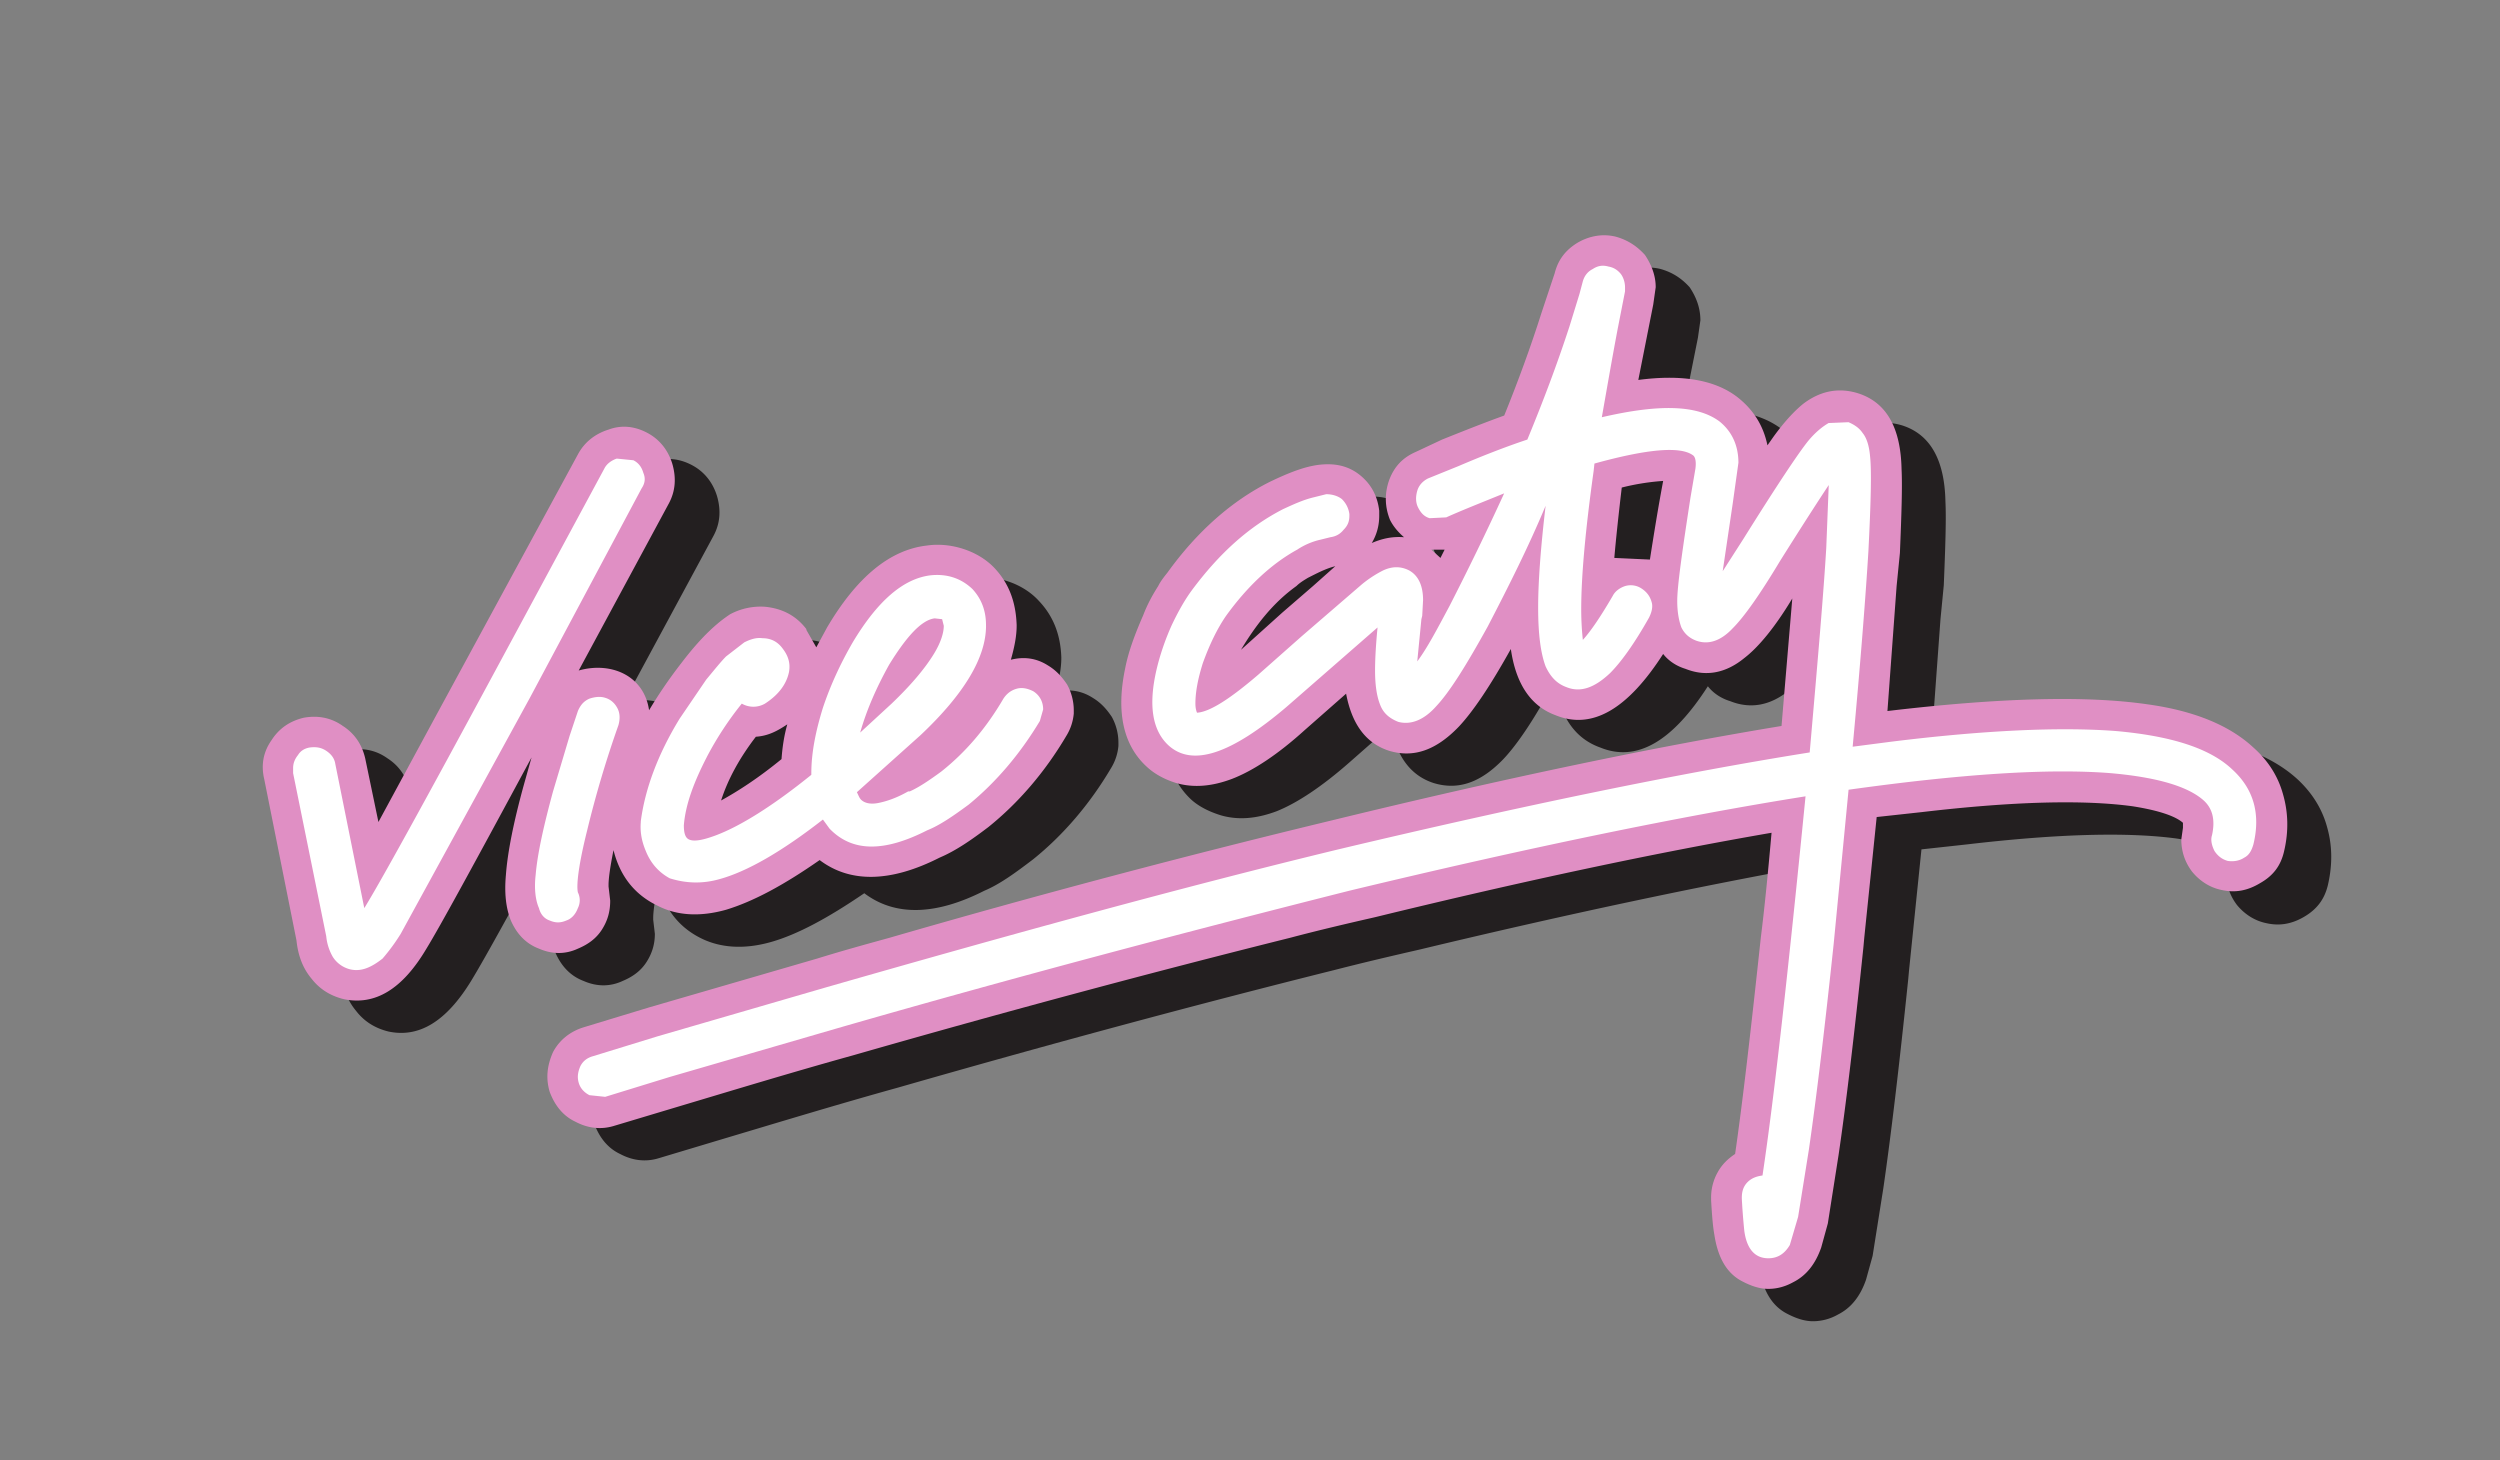
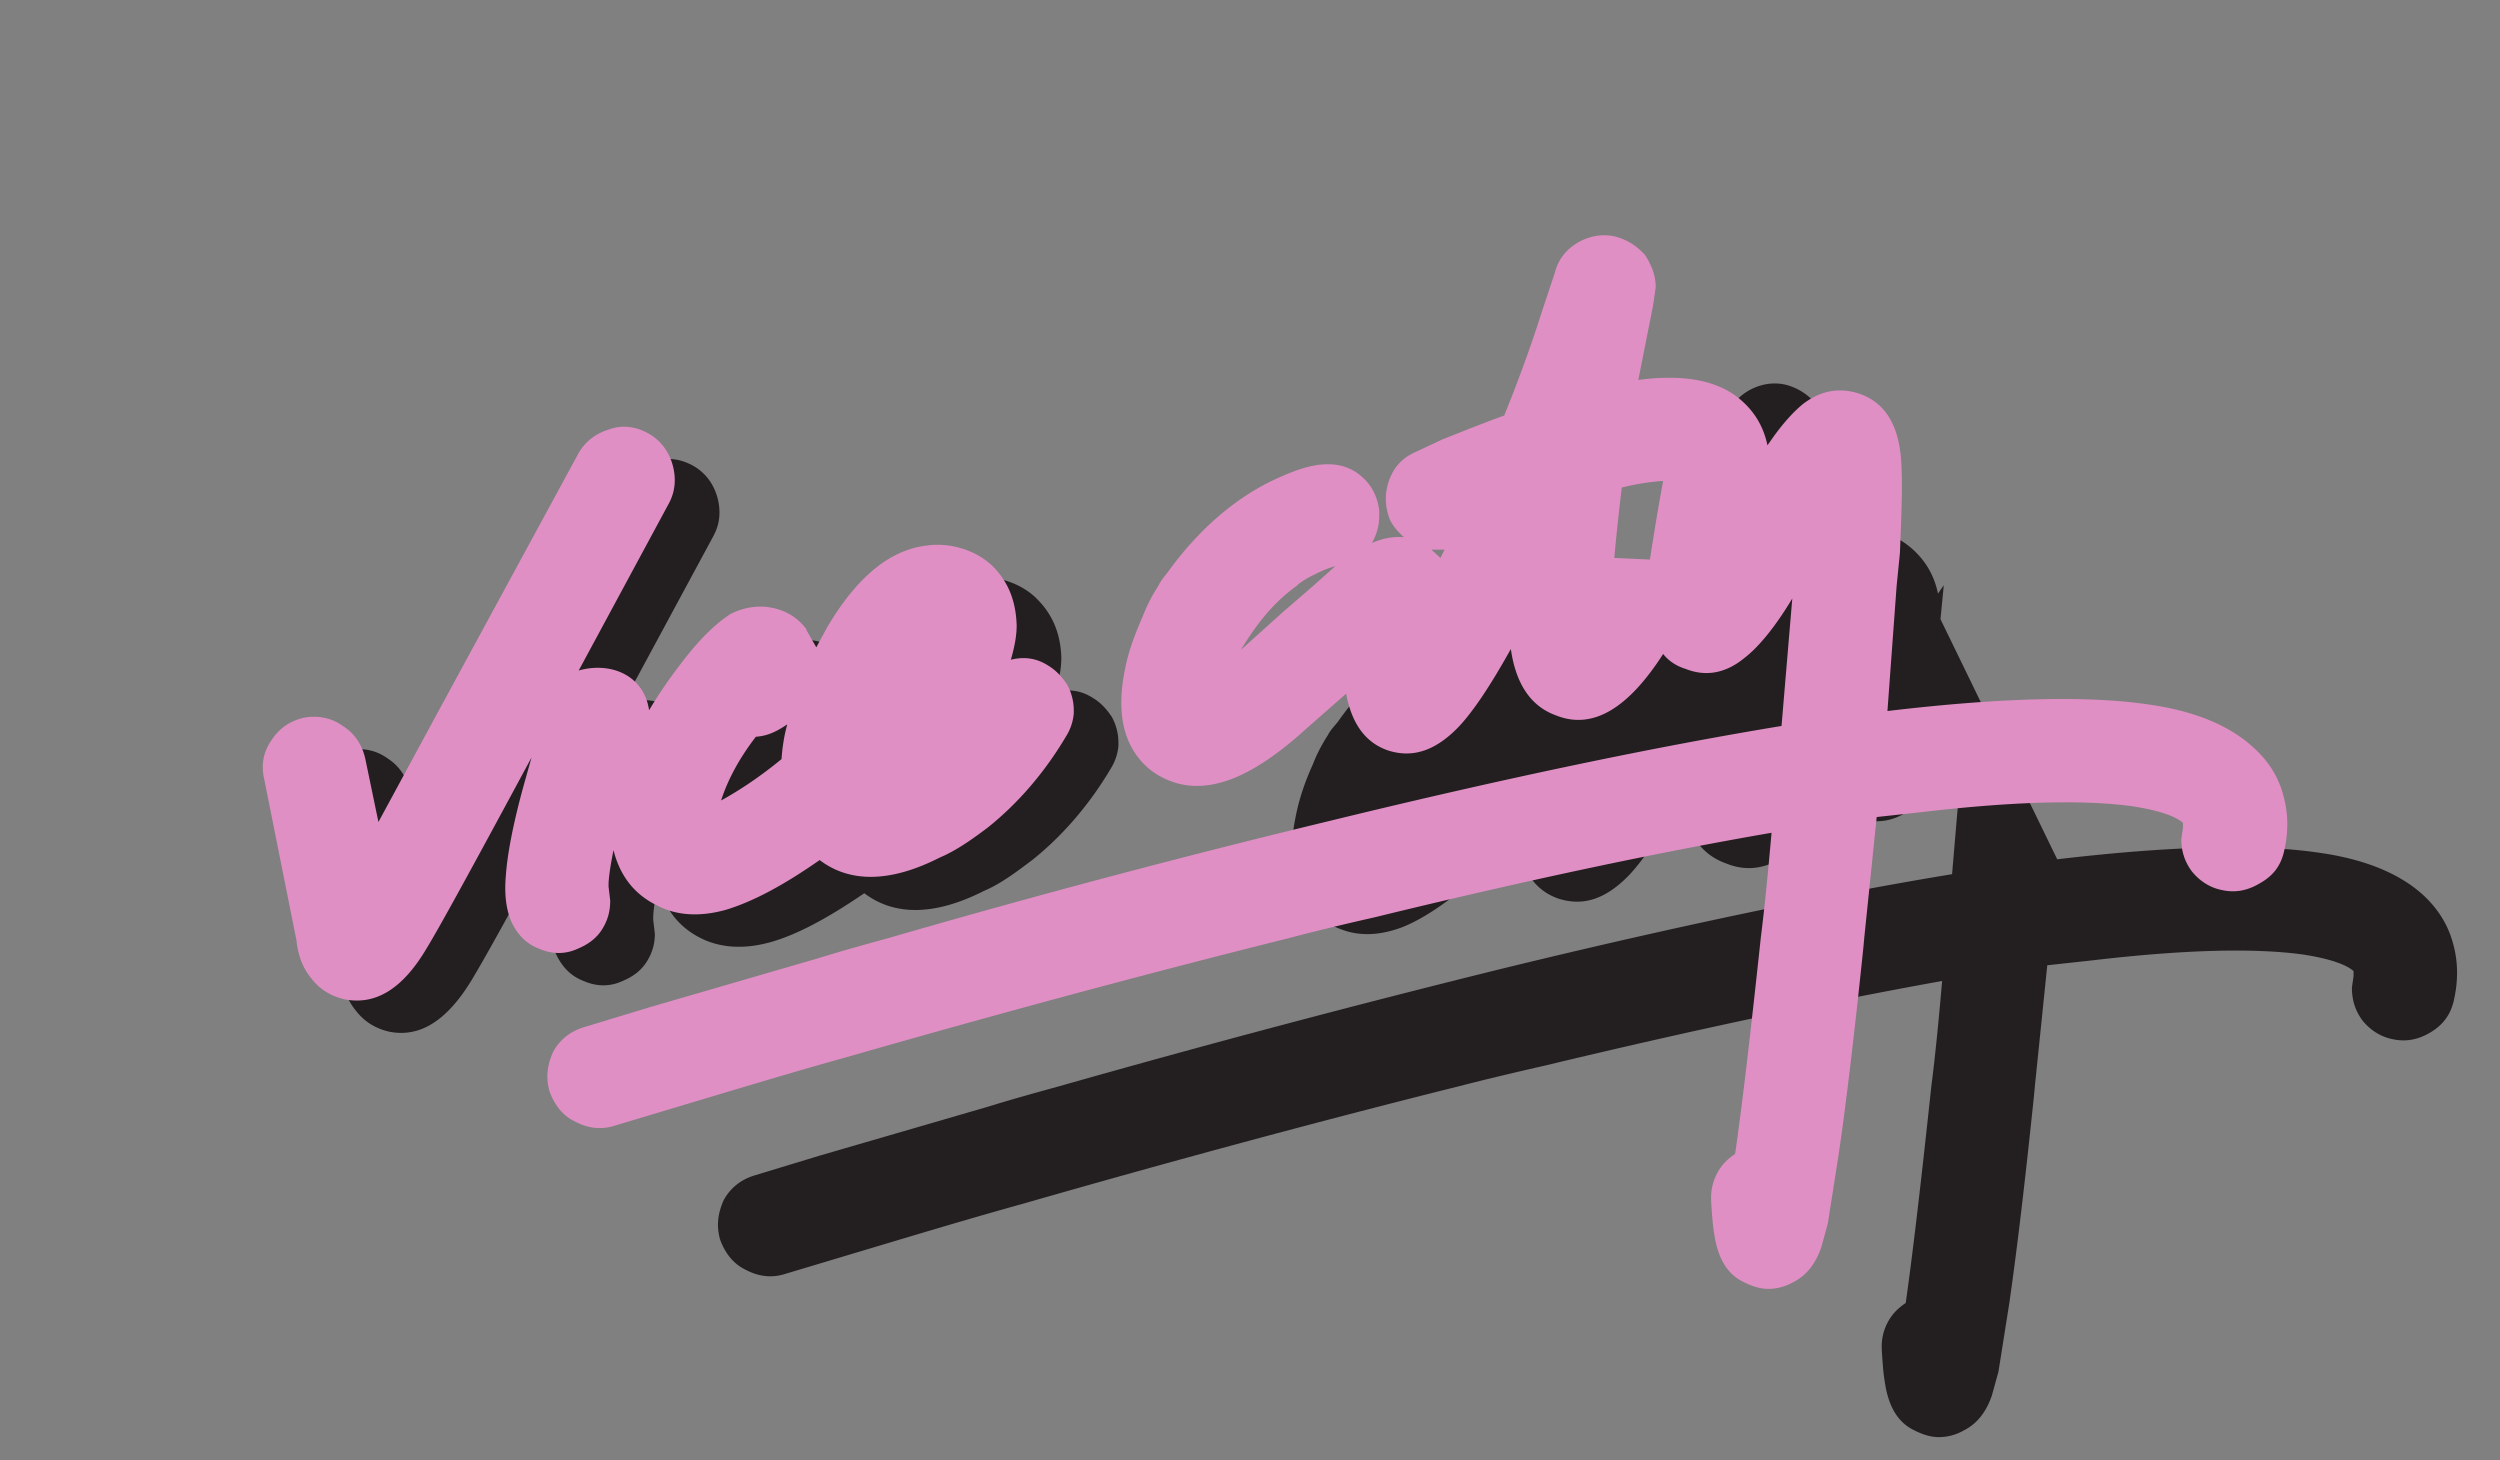
<svg xmlns="http://www.w3.org/2000/svg" viewBox="0 0 257.333 150.333">
  <rect x="0" y="0" width="257.333" height="150.333" fill="#808080" stroke="none" />
  <g transform="translate(0 -110)" fill-rule="evenodd">
-     <path d="M0 257.333h257.008V.325H0z" fill="transparent" />
-     <path d="M199.74 173.736l.34-3.494c.17-4.09.256-6.902.17-8.606-.085-4.26-1.533-6.903-4.43-7.84-1.96-.597-3.835-.255-5.624 1.108-.937.767-1.96 1.874-3.067 3.408l-.598.853c-.427-2.045-1.448-3.664-3.068-4.943-2.3-1.79-5.71-2.386-10.224-1.79l1.533-7.668.255-1.79c0-1.278-.425-2.386-1.107-3.408-.85-.938-1.79-1.534-2.98-1.875-1.364-.34-2.728-.084-3.92.597-1.28.768-2.047 1.79-2.387 3.154l-1.364 4.176a403.545 403.545 0 0 1-3.835 10.48c-2.13.768-4.26 1.62-6.39 2.472l-2.728 1.278c-1.364.597-2.214 1.534-2.726 2.897-.51 1.45-.426 2.812.086 4.09.34.682.852 1.28 1.448 1.79-1.107-.085-2.13.085-3.323.596.512-.853.768-1.79.768-2.813v-.51c-.17-1.45-.767-2.642-1.875-3.58-1.108-.937-2.386-1.278-3.833-1.192-1.62.085-3.495.766-5.624 1.79-3.835 1.958-7.414 5.112-10.482 9.457-.34.426-.767.853-1.022 1.364-.597.937-1.108 1.874-1.534 2.982-.852 1.875-1.45 3.664-1.79 5.454-.937 4.515-.17 7.924 2.216 10.14.853.767 1.96 1.278 3.068 1.618 1.79.512 3.664.34 5.71-.425 2.13-.852 4.685-2.557 7.497-5.028l4.26-3.75c.596 3.154 2.045 5.114 4.43 5.88 2.557.768 4.858-.085 7.158-2.47 1.45-1.535 3.237-4.176 5.283-8.01.513 3.578 2.046 5.88 4.687 6.816 3.75 1.534 7.414-.596 11.078-6.306.597.768 1.45 1.28 2.3 1.535 2.132.85 4.177.426 6.052-1.108 1.448-1.108 3.153-3.153 4.94-6.05l-1.106 13.037c-12.952 2.13-28.46 5.37-46.27 9.715a1359.424 1359.424 0 0 0-45.587 12.1c-2.47.682-4.942 1.364-7.413 2.13l-17.297 5.028-6.732 2.045c-1.363.426-2.47 1.278-3.153 2.557-.596 1.362-.766 2.64-.34 4.09.51 1.363 1.364 2.47 2.642 3.067 1.277.682 2.64.852 4.003.426l6.817-2.045c5.71-1.704 11.59-3.494 17.724-5.198 16.02-4.6 30.932-8.607 44.906-12.1 2.983-.767 5.88-1.448 8.863-2.13 15.252-3.664 28.972-6.562 40.816-8.692-.343 3.92-.684 7.5-1.11 10.822-1.022 9.544-1.874 16.957-2.64 22.326-.767.512-1.365 1.108-1.79 1.875a5.197 5.197 0 0 0-.68 2.556v.257c.083 1.448.168 2.642.34 3.58.34 2.214 1.192 3.834 2.725 4.686.938.51 1.875.852 2.812.852a5.19 5.19 0 0 0 2.556-.683c1.364-.68 2.302-1.874 2.898-3.578l.683-2.47 1.107-6.988c.768-5.283 1.62-12.44 2.557-21.473l.086-.938 1.277-12.44 4.687-.512c9.458-1.108 16.616-1.28 21.642-.596 2.727.426 4.43 1.022 5.198 1.704v.512l-.17 1.193c0 1.278.34 2.386 1.107 3.408.767.938 1.79 1.62 2.983 1.875 1.448.34 2.727.085 4.005-.682 1.278-.766 2.044-1.79 2.386-3.237.51-2.217.425-4.177-.087-5.966-.51-1.875-1.533-3.494-2.982-4.858-2.385-2.215-5.963-3.75-10.82-4.43-6.39-.938-15.34-.682-26.927.68zM85.643 187.88c-.427 1.193-.597 2.386-.682 3.58-2.385 1.96-4.43 3.323-6.134 4.26.68-2.13 1.875-4.345 3.493-6.56 1.277-.087 2.215-.598 3.323-1.28zm-36.045-1.108l14.486-26.67c.682-1.28 1.79-2.13 3.153-2.557 1.363-.51 2.727-.34 4.005.34 1.278.683 2.13 1.79 2.556 3.154.427 1.448.34 2.81-.34 4.09l-9.29 17.212c3.324-.937 6.733.51 7.245 4.09a48.89 48.89 0 0 1 3.322-4.857c1.363-1.79 3.068-3.75 5.028-4.943a6.373 6.373 0 0 1 3.493-.766c1.705.17 3.238.852 4.347 2.215v.086l1.022 1.79 1.108-2.045c3.067-5.112 6.476-8.01 10.31-8.435 2.386-.34 5.198.51 6.902 2.386 1.45 1.535 2.216 3.41 2.3 5.795v.085c0 1.108-.254 2.3-.596 3.494 1.363-.34 2.64-.17 3.834.596.852.512 1.448 1.193 1.96 1.96.426.767.68 1.704.68 2.642v.34a5.248 5.248 0 0 1-.765 2.3c-2.217 3.75-4.943 6.903-8.01 9.375-1.79 1.363-3.41 2.556-5.03 3.238-5.026 2.556-9.202 2.64-12.354.256-3.75 2.557-6.902 4.26-9.63 5.028-2.726.767-5.11.597-7.07-.34-2.302-1.11-3.836-2.983-4.518-5.71-.34 1.704-.51 2.897-.51 3.58v.17l.17 1.448c0 1.023-.256 1.96-.853 2.897-.597.937-1.448 1.534-2.47 1.96-1.28.596-2.643.596-4.006 0-1.365-.512-2.302-1.534-2.898-2.898-.51-1.192-.68-2.726-.51-4.6.17-2.302.766-5.454 1.873-9.46l.768-2.726c-5.88 10.99-9.46 17.467-10.822 19.683-2.556 4.175-5.368 5.88-8.52 5.198-1.364-.34-2.472-1.022-3.324-2.13-.852-1.022-1.363-2.3-1.534-3.92l-3.323-16.615c-.342-1.45-.086-2.813.766-4.005.767-1.194 1.875-1.96 3.323-2.302 1.448-.255 2.81 0 4.004.853 1.193.768 1.96 1.876 2.3 3.325l1.28 6.56zm90.153-13.036l-3.237 2.726-4.175 3.75c1.45-2.557 3.238-4.772 5.623-6.476.428-.34.855-.597 1.28-.853.852-.426 1.79-.937 2.812-1.192zm34.682-2.813l-3.664-.17c.17-1.96.427-4.346.768-7.243a23.943 23.943 0 0 1 4.26-.68c-.512 2.725-.937 5.367-1.364 8.093zM153.3 169.9l-.427.853-.937-.852h1.364" fill="#231f20" />
+     <path d="M199.74 173.736l.34-3.494l-.598.853c-.427-2.045-1.448-3.664-3.068-4.943-2.3-1.79-5.71-2.386-10.224-1.79l1.533-7.668.255-1.79c0-1.278-.425-2.386-1.107-3.408-.85-.938-1.79-1.534-2.98-1.875-1.364-.34-2.728-.084-3.92.597-1.28.768-2.047 1.79-2.387 3.154l-1.364 4.176a403.545 403.545 0 0 1-3.835 10.48c-2.13.768-4.26 1.62-6.39 2.472l-2.728 1.278c-1.364.597-2.214 1.534-2.726 2.897-.51 1.45-.426 2.812.086 4.09.34.682.852 1.28 1.448 1.79-1.107-.085-2.13.085-3.323.596.512-.853.768-1.79.768-2.813v-.51c-.17-1.45-.767-2.642-1.875-3.58-1.108-.937-2.386-1.278-3.833-1.192-1.62.085-3.495.766-5.624 1.79-3.835 1.958-7.414 5.112-10.482 9.457-.34.426-.767.853-1.022 1.364-.597.937-1.108 1.874-1.534 2.982-.852 1.875-1.45 3.664-1.79 5.454-.937 4.515-.17 7.924 2.216 10.14.853.767 1.96 1.278 3.068 1.618 1.79.512 3.664.34 5.71-.425 2.13-.852 4.685-2.557 7.497-5.028l4.26-3.75c.596 3.154 2.045 5.114 4.43 5.88 2.557.768 4.858-.085 7.158-2.47 1.45-1.535 3.237-4.176 5.283-8.01.513 3.578 2.046 5.88 4.687 6.816 3.75 1.534 7.414-.596 11.078-6.306.597.768 1.45 1.28 2.3 1.535 2.132.85 4.177.426 6.052-1.108 1.448-1.108 3.153-3.153 4.94-6.05l-1.106 13.037c-12.952 2.13-28.46 5.37-46.27 9.715a1359.424 1359.424 0 0 0-45.587 12.1c-2.47.682-4.942 1.364-7.413 2.13l-17.297 5.028-6.732 2.045c-1.363.426-2.47 1.278-3.153 2.557-.596 1.362-.766 2.64-.34 4.09.51 1.363 1.364 2.47 2.642 3.067 1.277.682 2.64.852 4.003.426l6.817-2.045c5.71-1.704 11.59-3.494 17.724-5.198 16.02-4.6 30.932-8.607 44.906-12.1 2.983-.767 5.88-1.448 8.863-2.13 15.252-3.664 28.972-6.562 40.816-8.692-.343 3.92-.684 7.5-1.11 10.822-1.022 9.544-1.874 16.957-2.64 22.326-.767.512-1.365 1.108-1.79 1.875a5.197 5.197 0 0 0-.68 2.556v.257c.083 1.448.168 2.642.34 3.58.34 2.214 1.192 3.834 2.725 4.686.938.51 1.875.852 2.812.852a5.19 5.19 0 0 0 2.556-.683c1.364-.68 2.302-1.874 2.898-3.578l.683-2.47 1.107-6.988c.768-5.283 1.62-12.44 2.557-21.473l.086-.938 1.277-12.44 4.687-.512c9.458-1.108 16.616-1.28 21.642-.596 2.727.426 4.43 1.022 5.198 1.704v.512l-.17 1.193c0 1.278.34 2.386 1.107 3.408.767.938 1.79 1.62 2.983 1.875 1.448.34 2.727.085 4.005-.682 1.278-.766 2.044-1.79 2.386-3.237.51-2.217.425-4.177-.087-5.966-.51-1.875-1.533-3.494-2.982-4.858-2.385-2.215-5.963-3.75-10.82-4.43-6.39-.938-15.34-.682-26.927.68zM85.643 187.88c-.427 1.193-.597 2.386-.682 3.58-2.385 1.96-4.43 3.323-6.134 4.26.68-2.13 1.875-4.345 3.493-6.56 1.277-.087 2.215-.598 3.323-1.28zm-36.045-1.108l14.486-26.67c.682-1.28 1.79-2.13 3.153-2.557 1.363-.51 2.727-.34 4.005.34 1.278.683 2.13 1.79 2.556 3.154.427 1.448.34 2.81-.34 4.09l-9.29 17.212c3.324-.937 6.733.51 7.245 4.09a48.89 48.89 0 0 1 3.322-4.857c1.363-1.79 3.068-3.75 5.028-4.943a6.373 6.373 0 0 1 3.493-.766c1.705.17 3.238.852 4.347 2.215v.086l1.022 1.79 1.108-2.045c3.067-5.112 6.476-8.01 10.31-8.435 2.386-.34 5.198.51 6.902 2.386 1.45 1.535 2.216 3.41 2.3 5.795v.085c0 1.108-.254 2.3-.596 3.494 1.363-.34 2.64-.17 3.834.596.852.512 1.448 1.193 1.96 1.96.426.767.68 1.704.68 2.642v.34a5.248 5.248 0 0 1-.765 2.3c-2.217 3.75-4.943 6.903-8.01 9.375-1.79 1.363-3.41 2.556-5.03 3.238-5.026 2.556-9.202 2.64-12.354.256-3.75 2.557-6.902 4.26-9.63 5.028-2.726.767-5.11.597-7.07-.34-2.302-1.11-3.836-2.983-4.518-5.71-.34 1.704-.51 2.897-.51 3.58v.17l.17 1.448c0 1.023-.256 1.96-.853 2.897-.597.937-1.448 1.534-2.47 1.96-1.28.596-2.643.596-4.006 0-1.365-.512-2.302-1.534-2.898-2.898-.51-1.192-.68-2.726-.51-4.6.17-2.302.766-5.454 1.873-9.46l.768-2.726c-5.88 10.99-9.46 17.467-10.822 19.683-2.556 4.175-5.368 5.88-8.52 5.198-1.364-.34-2.472-1.022-3.324-2.13-.852-1.022-1.363-2.3-1.534-3.92l-3.323-16.615c-.342-1.45-.086-2.813.766-4.005.767-1.194 1.875-1.96 3.323-2.302 1.448-.255 2.81 0 4.004.853 1.193.768 1.96 1.876 2.3 3.325l1.28 6.56zm90.153-13.036l-3.237 2.726-4.175 3.75c1.45-2.557 3.238-4.772 5.623-6.476.428-.34.855-.597 1.28-.853.852-.426 1.79-.937 2.812-1.192zm34.682-2.813l-3.664-.17c.17-1.96.427-4.346.768-7.243a23.943 23.943 0 0 1 4.26-.68c-.512 2.725-.937 5.367-1.364 8.093zM153.3 169.9l-.427.853-.937-.852h1.364" fill="#231f20" />
    <path d="M195.224 170.327l.34-3.408c.17-4.09.256-6.904.17-8.608-.085-4.26-1.533-6.902-4.515-7.84-1.96-.596-3.836-.255-5.625 1.108-.938.767-1.96 1.875-3.068 3.41l-.596.85c-.425-2.044-1.447-3.662-3.067-4.94-2.3-1.79-5.708-2.387-10.226-1.79l1.535-7.754.255-1.79c0-1.193-.426-2.3-1.107-3.323-.853-.938-1.79-1.534-2.983-1.875-1.364-.34-2.728-.085-3.92.597-1.278.767-2.045 1.79-2.386 3.153l-1.362 4.09c-1.108 3.493-2.387 6.987-3.835 10.566-2.13.767-4.26 1.62-6.39 2.47l-2.727 1.28c-1.364.596-2.216 1.533-2.727 2.896-.51 1.45-.426 2.812.085 4.09.34.682.852 1.28 1.448 1.79-1.108-.085-2.13.084-3.323.596.51-.852.767-1.79.767-2.812v-.51c-.17-1.45-.767-2.643-1.875-3.58-1.108-.937-2.385-1.278-3.835-1.192-1.618.084-3.408.766-5.538 1.79-3.92 1.96-7.5 5.11-10.567 9.372-.34.426-.682.852-.937 1.363-.597.937-1.108 1.875-1.534 2.982-.852 1.96-1.534 3.75-1.875 5.538-.937 4.516-.17 7.924 2.3 10.14.853.767 1.876 1.278 2.983 1.62 1.79.51 3.664.34 5.71-.427 2.215-.85 4.77-2.555 7.497-5.026l4.262-3.75c.595 3.153 2.043 5.113 4.43 5.88 2.555.767 4.857-.086 7.157-2.47 1.45-1.535 3.238-4.177 5.37-8.01.51 3.578 2.043 5.88 4.6 6.816 3.75 1.534 7.414-.597 11.078-6.305.596.766 1.448 1.278 2.3 1.533 2.13.852 4.174.427 6.05-1.108 1.448-1.108 3.152-3.153 4.942-6.135l-1.108 13.123c-12.953 2.13-28.46 5.368-46.27 9.714a1042.66 1042.66 0 0 0-45.588 12.1c-2.47.68-4.942 1.363-7.413 2.13l-17.3 5.027-6.73 2.045c-1.365.426-2.472 1.278-3.154 2.556-.596 1.365-.767 2.643-.34 4.09.51 1.365 1.362 2.473 2.64 3.07 1.28.68 2.643.85 4.006.425l6.817-2.045c5.708-1.705 11.587-3.494 17.723-5.198 16.02-4.6 31.017-8.607 44.99-12.1 2.898-.767 5.796-1.45 8.777-2.13 15.34-3.75 28.972-6.647 40.817-8.692-.34 3.834-.682 7.413-1.108 10.822-1.023 9.543-1.877 16.957-2.642 22.24-.768.51-1.364 1.108-1.79 1.875a5.288 5.288 0 0 0-.682 2.64v.257c.085 1.448.17 2.64.34 3.58.343 2.214 1.193 3.833 2.728 4.685.937.51 1.875.85 2.812.85.937 0 1.79-.254 2.556-.68 1.364-.682 2.3-1.875 2.897-3.58l.68-2.47 1.11-7.073c.765-5.198 1.62-12.355 2.555-21.387l.085-.938 1.28-12.44 4.685-.512c9.46-1.108 16.616-1.28 21.644-.597 2.726.427 4.43 1.023 5.197 1.704v.512l-.17 1.192c0 1.192.34 2.3 1.107 3.323.767.938 1.79 1.62 2.983 1.874 1.448.34 2.726.085 4.004-.682 1.365-.767 2.13-1.79 2.473-3.238.512-2.13.425-4.09-.086-5.88-.51-1.874-1.533-3.494-3.068-4.857-2.386-2.215-5.965-3.75-10.822-4.43-6.39-.938-15.34-.683-26.84.68zM81.04 184.557c-.34 1.194-.51 2.386-.595 3.58-2.387 1.96-4.517 3.322-6.22 4.26.68-2.13 1.873-4.346 3.578-6.562 1.278-.084 2.215-.596 3.238-1.278zm-36.043-1.108l14.486-26.672c.682-1.277 1.79-2.13 3.152-2.556 1.364-.51 2.728-.34 4.005.34 1.28.683 2.13 1.79 2.556 3.154.427 1.45.34 2.812-.34 4.09l-9.288 17.213c3.323-.94 6.73.51 7.243 4.09a48.52 48.52 0 0 1 3.324-4.858c1.364-1.79 3.068-3.75 5.027-5.027a6.658 6.658 0 0 1 3.58-.768c1.705.17 3.153.852 4.26 2.3v.086l1.023 1.79 1.108-2.046c3.07-5.197 6.477-8.01 10.31-8.435 2.388-.342 5.2.51 6.904 2.3 1.45 1.534 2.215 3.41 2.3 5.88v.085c0 1.108-.255 2.3-.596 3.494 1.364-.34 2.64-.17 3.834.597.852.512 1.45 1.193 1.96 1.96.426.767.682 1.705.682 2.642v.34a5.25 5.25 0 0 1-.767 2.3c-2.215 3.75-4.942 6.903-8.01 9.374-1.79 1.363-3.408 2.47-5.027 3.153-5.027 2.555-9.203 2.64-12.355.255-3.664 2.557-6.818 4.26-9.63 5.113-2.727.766-5.112.596-7.072-.426-2.3-1.11-3.834-2.984-4.517-5.71-.34 1.704-.51 2.897-.51 3.58v.168l.17 1.45c0 1.107-.255 2.044-.852 2.982-.597.937-1.45 1.533-2.47 1.96-1.28.596-2.643.596-4.006 0-1.364-.51-2.3-1.534-2.898-2.898-.51-1.277-.68-2.81-.51-4.686.17-2.3.766-5.37 1.874-9.374l.767-2.726c-5.88 10.907-9.458 17.468-10.82 19.683-2.472 4.175-5.284 5.88-8.522 5.197-1.364-.34-2.47-1.022-3.324-2.13-.852-1.023-1.363-2.3-1.533-3.92l-3.323-16.616c-.34-1.447-.084-2.81.768-4.003.766-1.194 1.874-1.96 3.323-2.3 1.45-.257 2.812 0 4.005.85 1.192.767 1.96 1.875 2.3 3.324l1.364 6.563zm90.152-13.123l-3.153 2.727-4.26 3.835c1.533-2.558 3.323-4.86 5.708-6.563.342-.34.767-.596 1.194-.852.85-.426 1.788-.937 2.81-1.193zm34.68-2.727l-3.663-.17c.17-1.96.426-4.346.766-7.244a24.132 24.132 0 0 1 4.262-.68c-.512 2.726-.938 5.367-1.364 8.094zm-21.13-1.022l-.428.852-.937-.852h1.364" fill="#e08fc4" />
-     <path d="M101.492 174.417v-.085c0-1.534-.512-2.727-1.364-3.664l-.085-.085c-1.192-1.108-2.64-1.534-4.26-1.364-2.812.34-5.454 2.64-8.01 6.9-1.28 2.216-2.3 4.433-3.068 6.733-.766 2.47-1.193 4.687-1.193 6.732v.17c-4.005 3.238-7.328 5.284-9.8 6.22-1.363.512-2.3.683-2.81.427-.342-.17-.512-.597-.512-1.45.17-2.13 1.023-4.43 2.385-7.07a33.47 33.47 0 0 1 3.58-5.455 2.387 2.387 0 0 0 2.386 0c1.45-.937 2.216-2.045 2.47-3.237.172-.938-.083-1.705-.68-2.472-.512-.682-1.193-1.023-2.045-1.023-.597-.085-1.193.086-1.875.426l-1.875 1.45c-.51.51-1.193 1.363-2.044 2.386l-2.726 4.005c-2.3 3.75-3.58 7.33-4.006 10.567v.086c-.085 1.02.086 1.96.512 2.98.51 1.28 1.363 2.217 2.47 2.814 1.62.51 3.325.596 5.114.085 2.812-.767 6.39-2.812 10.65-6.135l.682.937c2.3 2.386 5.54 2.47 10.055.17 1.28-.51 2.643-1.448 4.262-2.64 2.812-2.302 5.283-5.2 7.33-8.607l.34-1.194c0-.766-.34-1.448-1.023-1.874-.513-.256-1.11-.427-1.705-.256-.597.17-1.023.51-1.364 1.022-1.788 3.067-3.92 5.54-6.39 7.5-1.278.936-2.3 1.618-3.238 2.043h-.17c-1.193.68-2.215 1.022-3.068 1.193-.85.17-1.448 0-1.79-.342-.17-.17-.255-.425-.425-.765l6.56-5.88c4.516-4.26 6.732-8.01 6.732-11.248zM217.72 185.24c5.793.51 9.8 1.79 12.1 4.004 2.13 1.96 2.897 4.516 2.13 7.67-.17.595-.426 1.107-.938 1.363-.51.34-1.107.426-1.704.34-.596-.17-1.023-.51-1.363-1.023-.256-.51-.426-1.107-.256-1.62.34-1.532.085-2.725-.853-3.578-1.62-1.448-4.772-2.385-9.544-2.81-6.476-.513-15.422.084-27.012 1.703l-1.532 15.85c-.937 8.86-1.79 15.933-2.557 21.216l-1.106 6.902-.853 2.897c-.51.852-1.19 1.364-2.214 1.364-1.364 0-2.216-.94-2.47-2.813a66.36 66.36 0 0 1-.257-3.323v-.086c0-.68.17-1.193.595-1.62.427-.425.938-.595 1.534-.68 1.192-7.925 2.64-20.963 4.43-39.028-12.866 2.046-28.545 5.284-46.95 9.715-16.19 4.09-33.744 8.692-52.66 14.145l-17.3 5.027-6.645 2.046-1.62-.17c-.51-.257-.937-.683-1.107-1.28-.17-.596-.085-1.107.17-1.704.256-.51.682-.853 1.28-1.023l6.645-2.045 17.298-5.028c19.003-5.453 36.642-10.31 52.83-14.23 19.003-4.516 35.11-7.84 48.486-9.97.853-9.714 1.45-16.7 1.705-21.047l.256-6.476c-1.02 1.535-2.727 4.176-5.027 7.84-2.046 3.41-3.665 5.71-4.858 6.903-1.28 1.363-2.557 1.704-3.75 1.278-.68-.255-1.193-.68-1.533-1.363-.257-.68-.427-1.618-.427-2.726 0-1.533.512-5.112 1.364-10.65l.51-2.983c.086-.682 0-1.193-.256-1.363-1.276-.937-4.6-.682-10.14.852l-.083.766c-.853 6.136-1.278 10.822-1.278 14.23 0 1.28.083 2.387.168 3.154.853-.937 1.875-2.47 3.068-4.516.256-.512.767-.853 1.28-1.023a2.007 2.007 0 0 1 1.703.256c.51.34.85.767 1.02 1.363.172.51 0 1.108-.255 1.62-1.533 2.726-2.897 4.6-4.004 5.71-1.62 1.532-3.067 2.043-4.516 1.447-.936-.34-1.62-1.023-2.13-2.13-.51-1.364-.767-3.323-.767-6.05 0-2.642.256-6.136.768-10.482-1.704 4.092-3.75 8.182-5.966 12.442-2.215 4.005-3.92 6.732-5.283 8.18-1.28 1.45-2.642 1.96-3.92 1.62-.852-.34-1.534-.853-1.875-1.79-.34-.852-.512-2.045-.512-3.493 0-1.195.085-2.643.256-4.433l-9.373 8.18c-5.71 4.858-9.714 6.22-12.185 3.92-1.62-1.533-2.045-4.09-1.193-7.754.34-1.448.852-2.982 1.534-4.516.68-1.448 1.363-2.64 2.044-3.58 2.897-3.918 5.965-6.645 9.458-8.435 1.108-.51 2.046-.937 3.067-1.192l1.363-.34c.596 0 1.194.17 1.62.51.426.426.682.937.766 1.534v.17c0 .596-.172 1.022-.597 1.45-.342.425-.767.68-1.364.765l-1.023.255c-.768.17-1.62.512-2.386 1.023-2.64 1.45-5.112 3.75-7.327 6.817-.937 1.363-1.704 2.982-2.386 4.857-.51 1.618-.767 2.982-.767 4.175 0 .426.085.767.17.937 1.28-.085 3.324-1.362 6.306-3.92l4.43-3.92 6.22-5.367a11.792 11.792 0 0 1 2.217-1.45c.936-.425 1.79-.425 2.642 0 .937.512 1.45 1.535 1.45 3.07l-.088 1.618-.085.34-.425 4.346c1.022-1.362 2.045-3.322 3.322-5.708 1.874-3.664 3.75-7.5 5.623-11.59-2.3.94-4.26 1.706-5.964 2.473l-1.706.085c-.596-.17-.937-.597-1.192-1.108-.256-.51-.256-1.107-.085-1.704.17-.597.597-1.022 1.108-1.28l3.152-1.277c2.386-1.02 4.772-1.958 7.073-2.725 1.62-3.92 3.068-7.754 4.345-11.674l1.023-3.322.34-1.28c.17-.595.512-1.02 1.024-1.277.51-.34 1.02-.425 1.62-.255.51.086.935.342 1.276.768.256.34.427.852.427 1.363v.426l-.768 3.92c-.595 3.153-1.107 6.135-1.62 9.032 5.88-1.364 9.8-1.278 12.102.426 1.277 1.023 1.958 2.47 1.958 4.26l-.596 4.26-1.023 6.903 2.13-3.323c3.408-5.454 5.624-8.777 6.645-10.055.768-.937 1.535-1.533 2.13-1.874l2.046-.085c.6.256 1.11.597 1.45 1.108.426.51.682 1.364.767 2.386.17 1.532.086 4.77-.17 9.798-.256 4.175-.767 10.992-1.62 20.11l3.92-.51c9.63-1.194 17.384-1.535 23.093-1.11zM96.976 173.735l.17.68c0 .768-.34 1.79-1.023 2.9-.937 1.532-2.386 3.237-4.345 5.11l-3.238 2.983c.68-2.387 1.704-4.687 2.982-6.988 1.79-2.897 3.323-4.6 4.687-4.77zm-37.493 9.458l-.853 2.557-1.704 5.71c-1.023 3.75-1.62 6.56-1.79 8.606-.17 1.45 0 2.64.342 3.41.17.68.596 1.106 1.107 1.276.597.256 1.108.256 1.705 0 .51-.17.937-.596 1.193-1.277a1.81 1.81 0 0 0 0-1.62c-.17-.766.085-2.897.937-6.306a109.732 109.732 0 0 1 3.238-10.907c.17-.597.17-1.194-.085-1.704-.256-.513-.682-.938-1.278-1.11-.512-.17-1.108-.085-1.62.086-.596.256-.937.682-1.192 1.278zm5.71-25.82c.51.257.85.683 1.02 1.28.257.595.172 1.107-.17 1.618L54.542 181.83l-13.293 24.286a19.924 19.924 0 0 1-1.874 2.556c-1.193.937-2.216 1.363-3.324 1.108a2.955 2.955 0 0 1-1.79-1.278 5.24 5.24 0 0 1-.68-2.13l-3.41-16.787v-.512c0-.51.17-.937.51-1.363.257-.426.683-.68 1.195-.767.68-.085 1.192 0 1.704.34.51.342.85.768.936 1.364l2.982 14.828c1.534-2.472 6.05-10.652 13.634-24.712l11.077-20.536c.255-.51.766-.852 1.277-1.022l1.705.17" fill="#fff" />
  </g>
</svg>